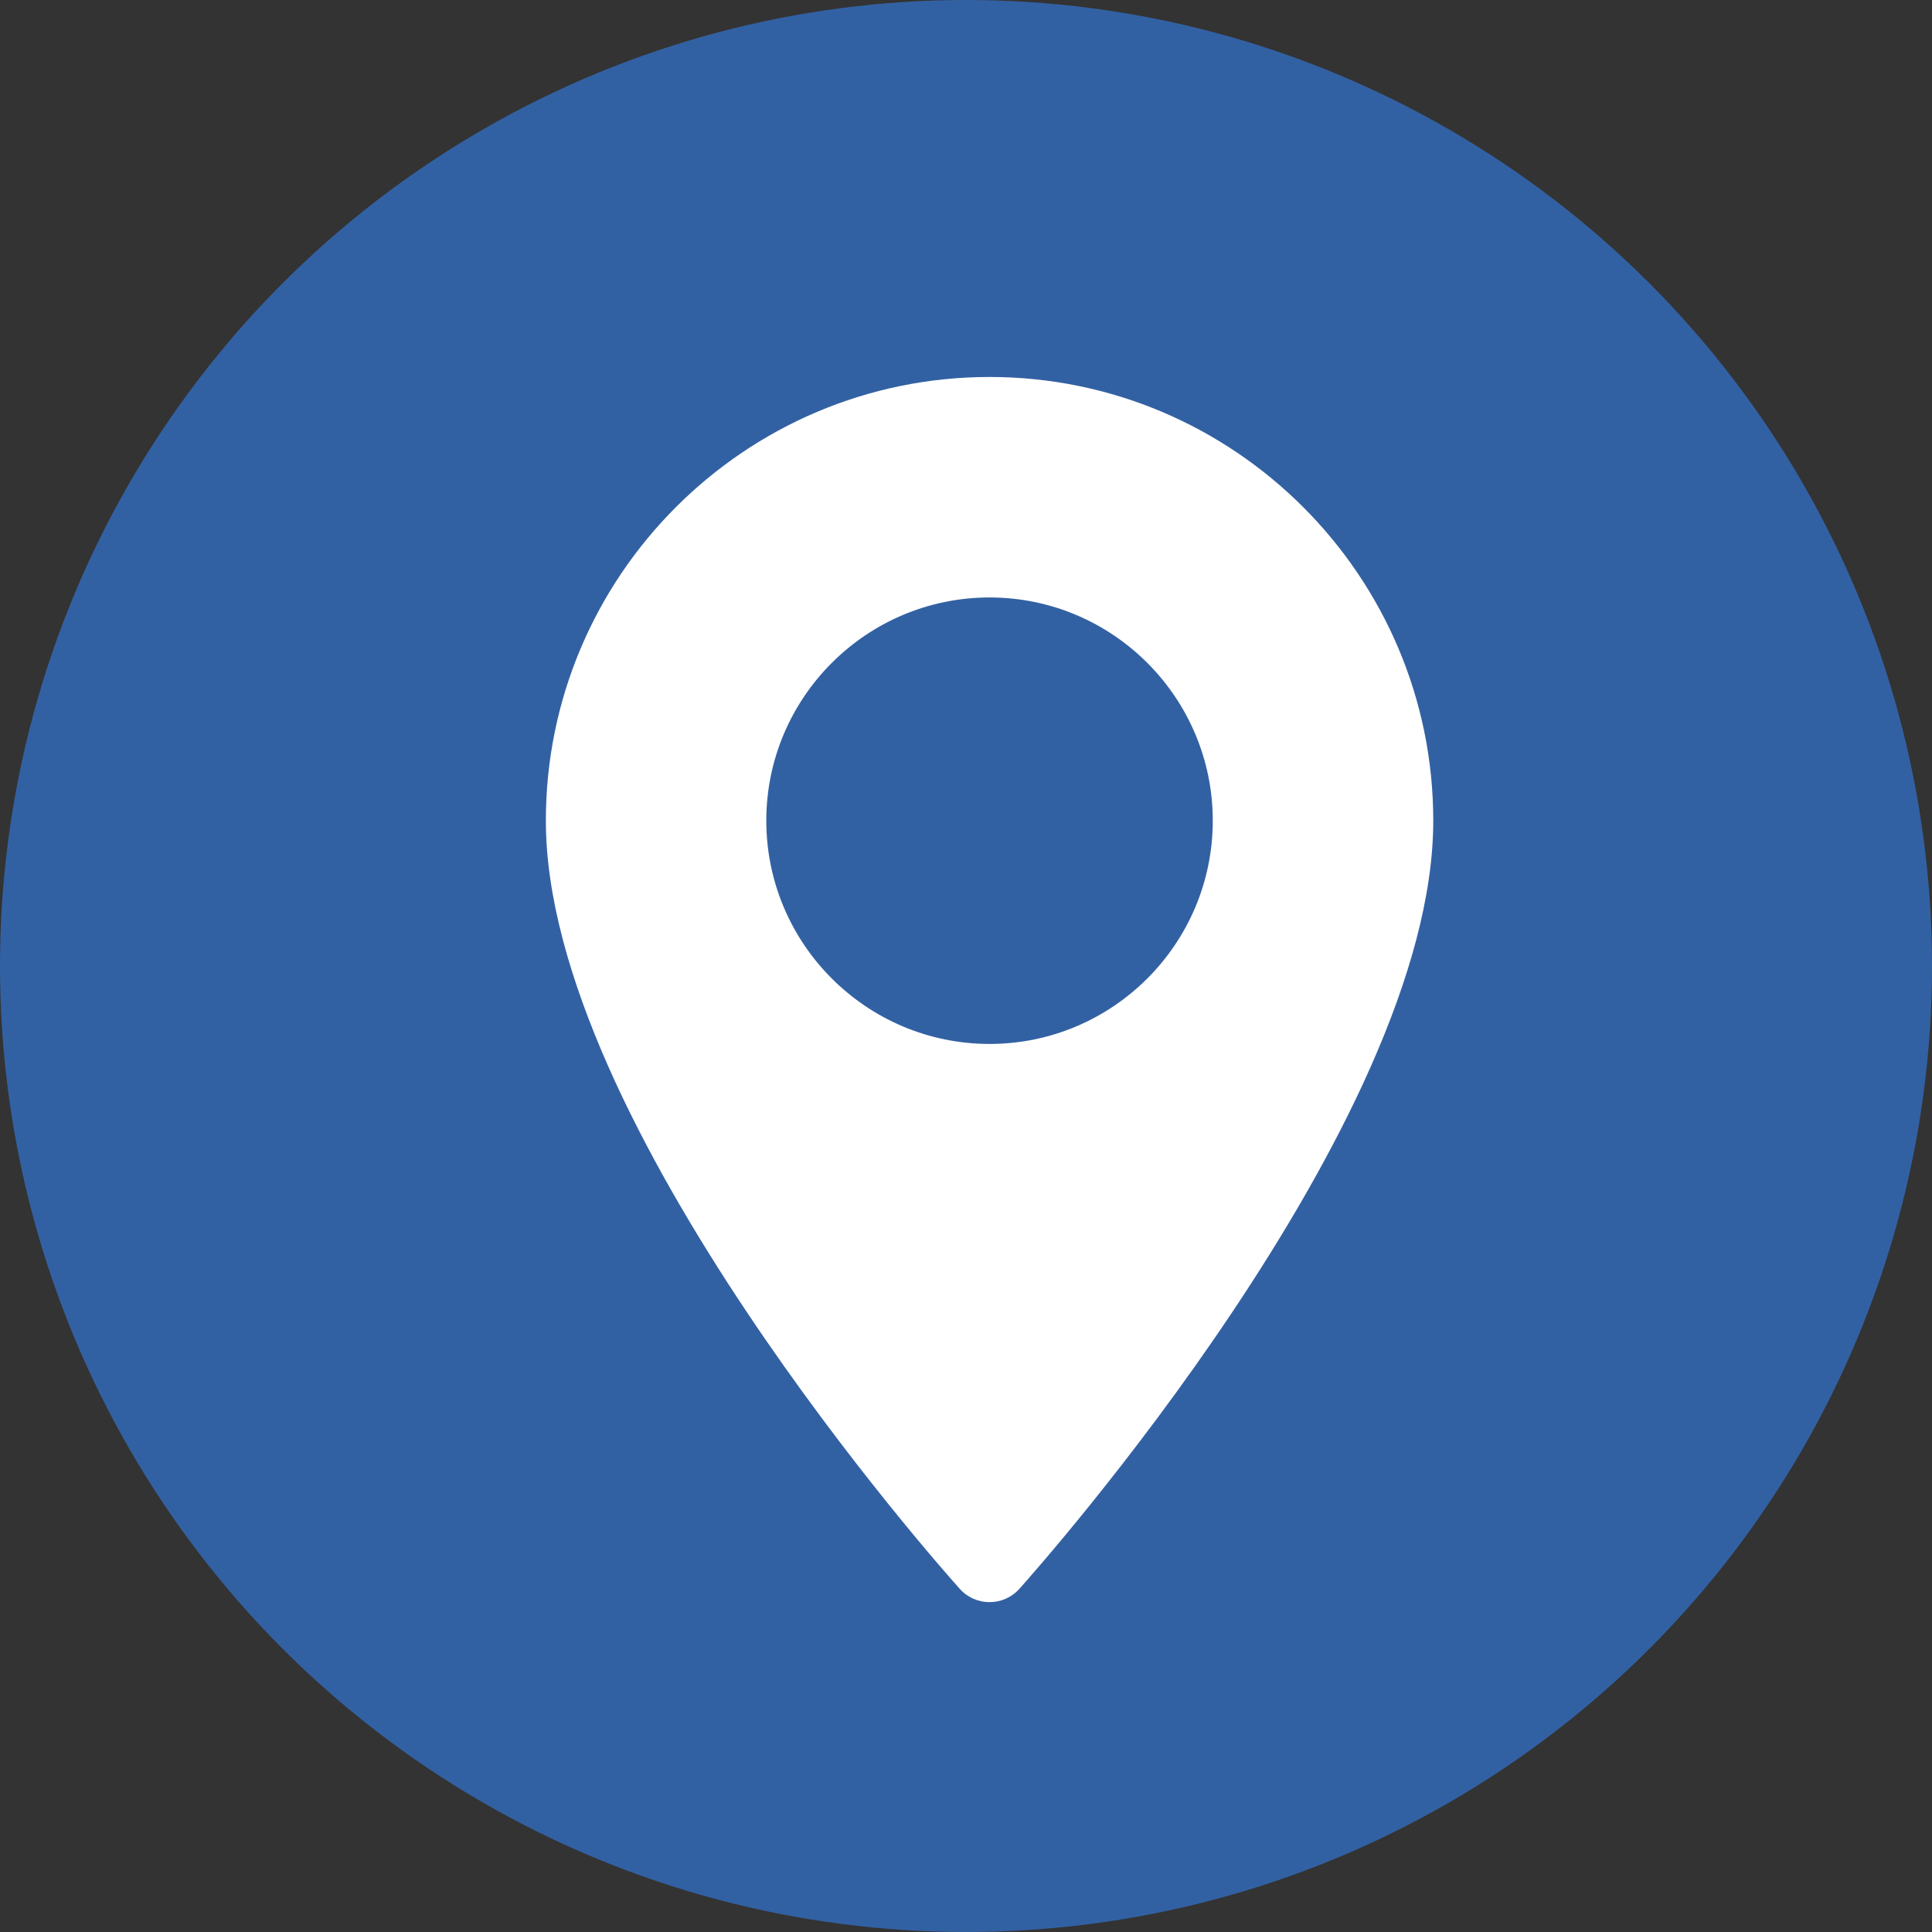
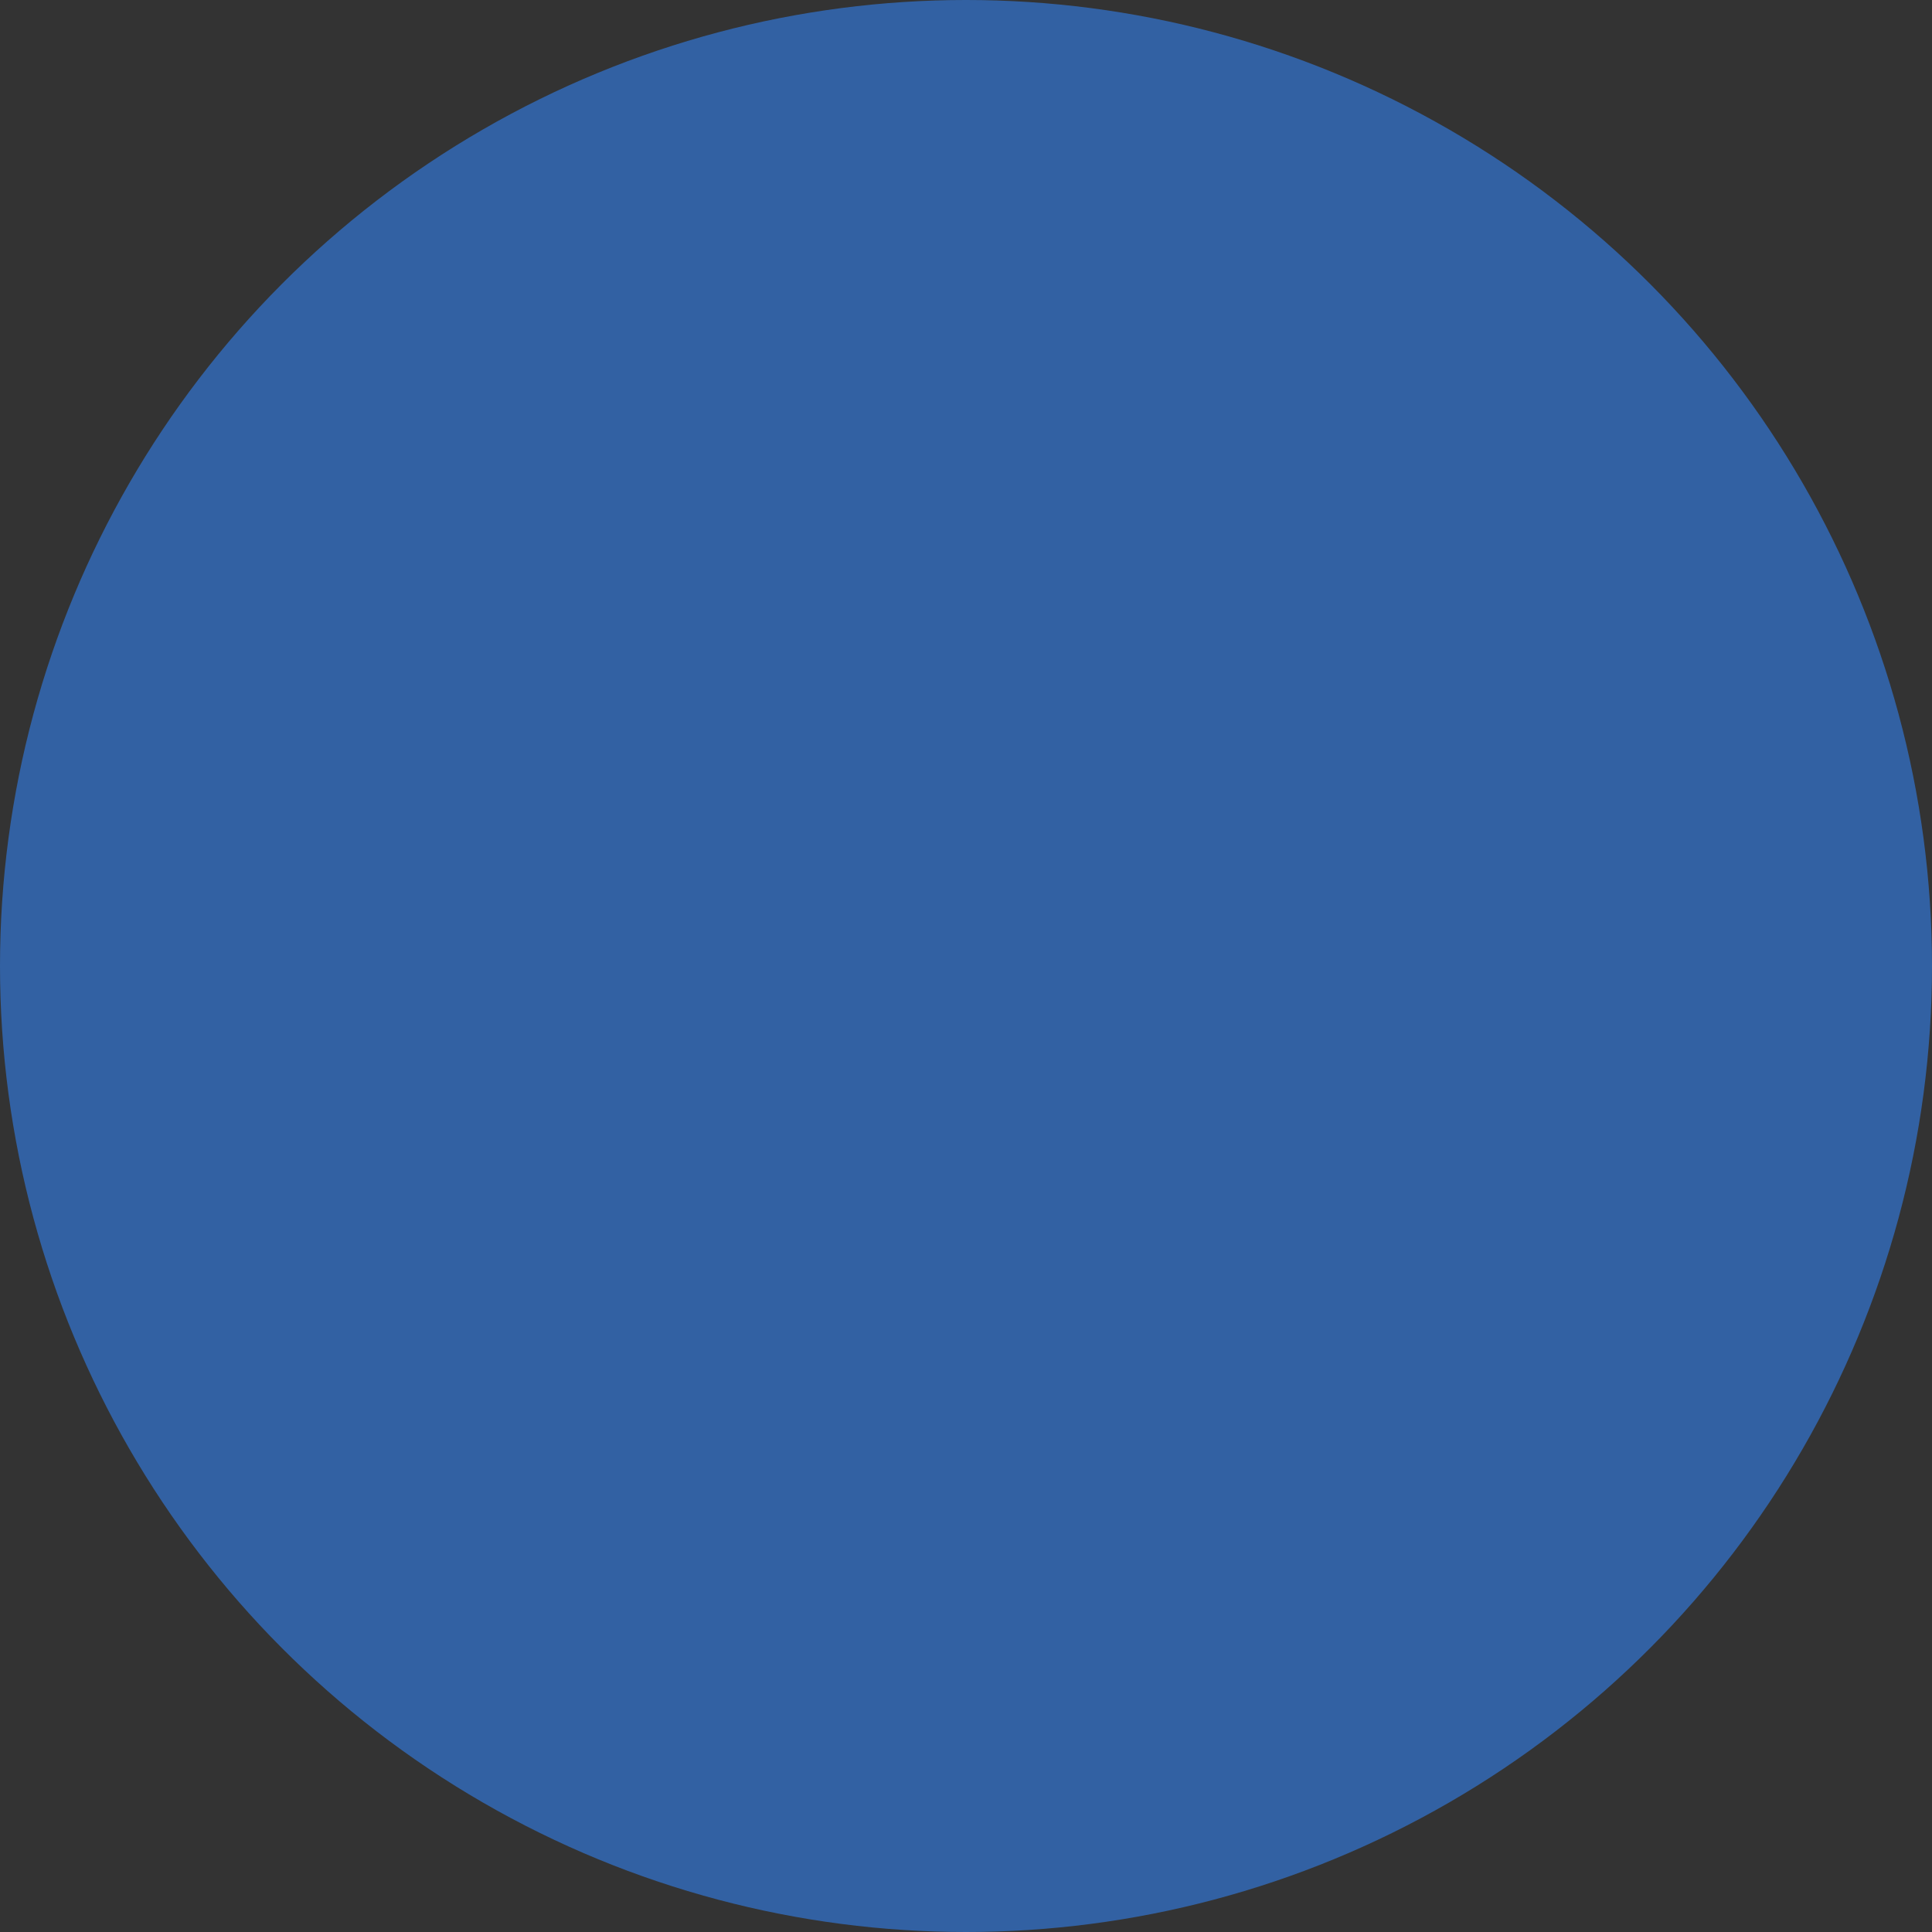
<svg xmlns="http://www.w3.org/2000/svg" width="41" height="41" viewBox="0 0 41 41" fill="none">
  <rect x="0" y="0" width="41" height="41" fill="#333333" stroke="none" />
  <circle cx="20.5" cy="20.5" r="20.5" fill="#3261A3" />
-   <path d="M21 8C15.808 8 11.584 12.224 11.584 17.416C11.584 23.86 20.01 33.319 20.369 33.719C20.706 34.094 21.294 34.093 21.631 33.719C21.99 33.319 30.416 23.86 30.416 17.416C30.416 12.224 26.192 8 21 8ZM21 22.154C18.388 22.154 16.262 20.029 16.262 17.416C16.262 14.804 18.388 12.679 21 12.679C23.612 12.679 25.737 14.804 25.737 17.416C25.737 20.029 23.612 22.154 21 22.154Z" fill="white" />
</svg>